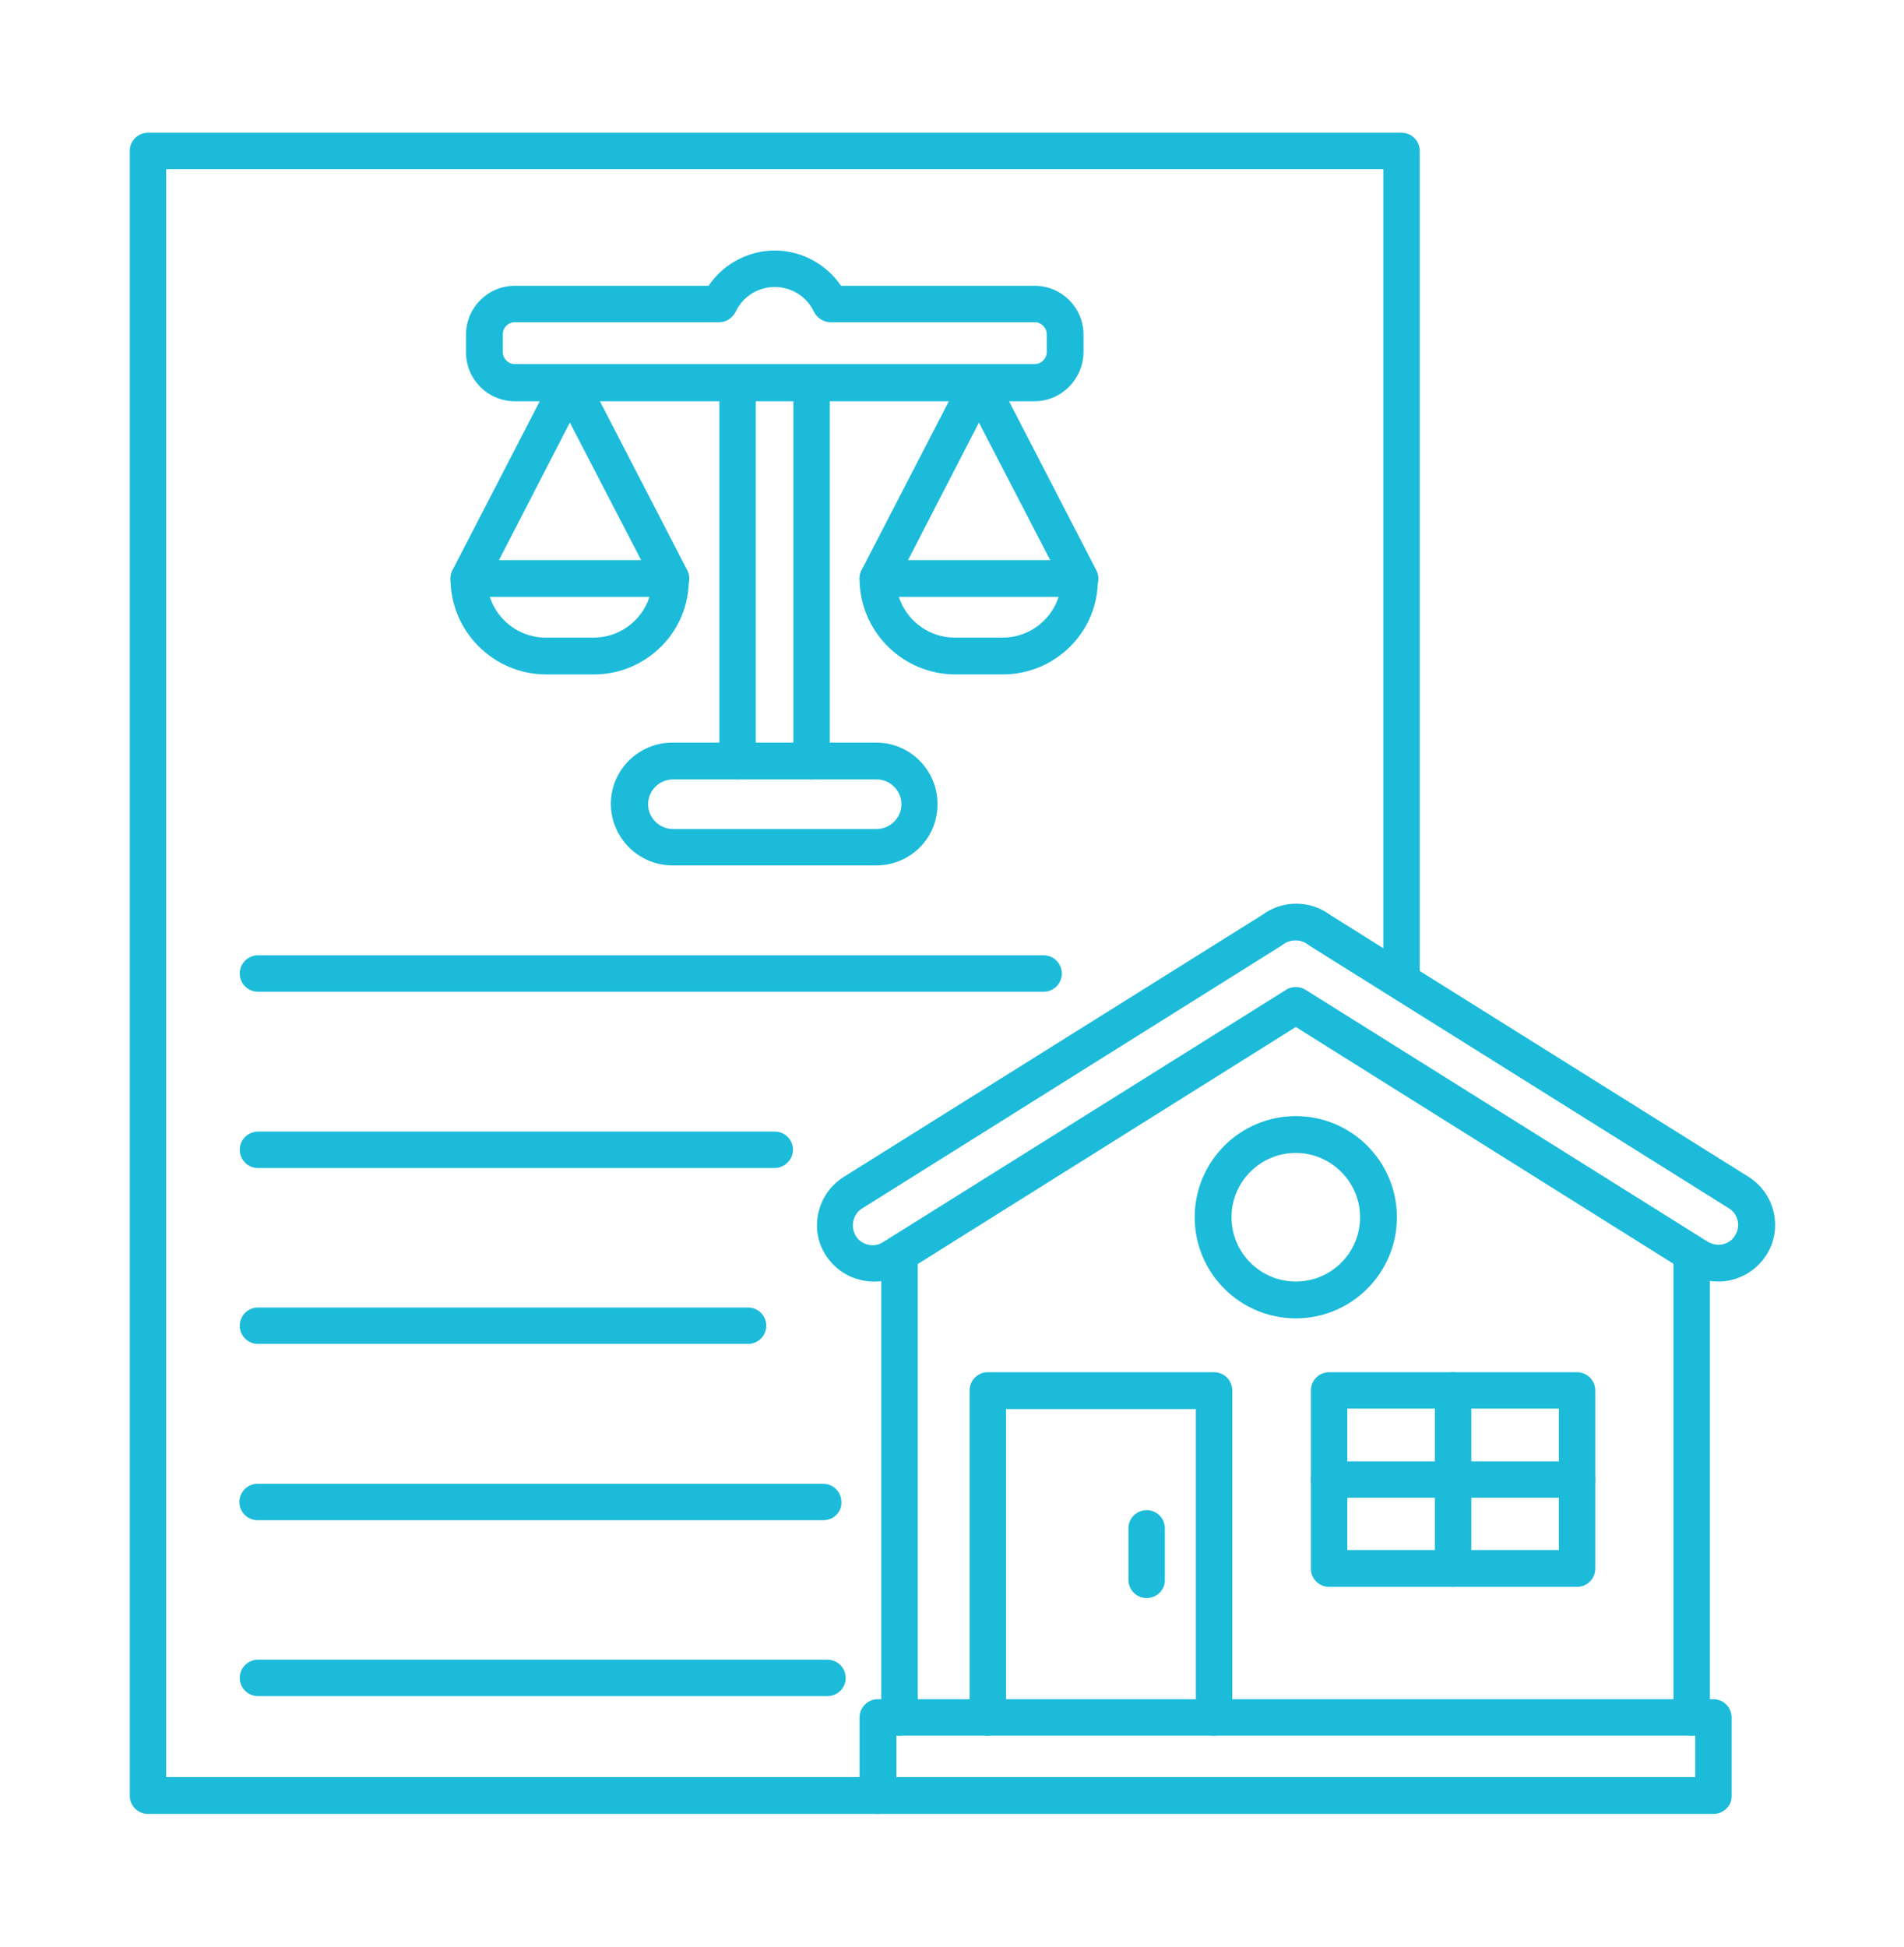
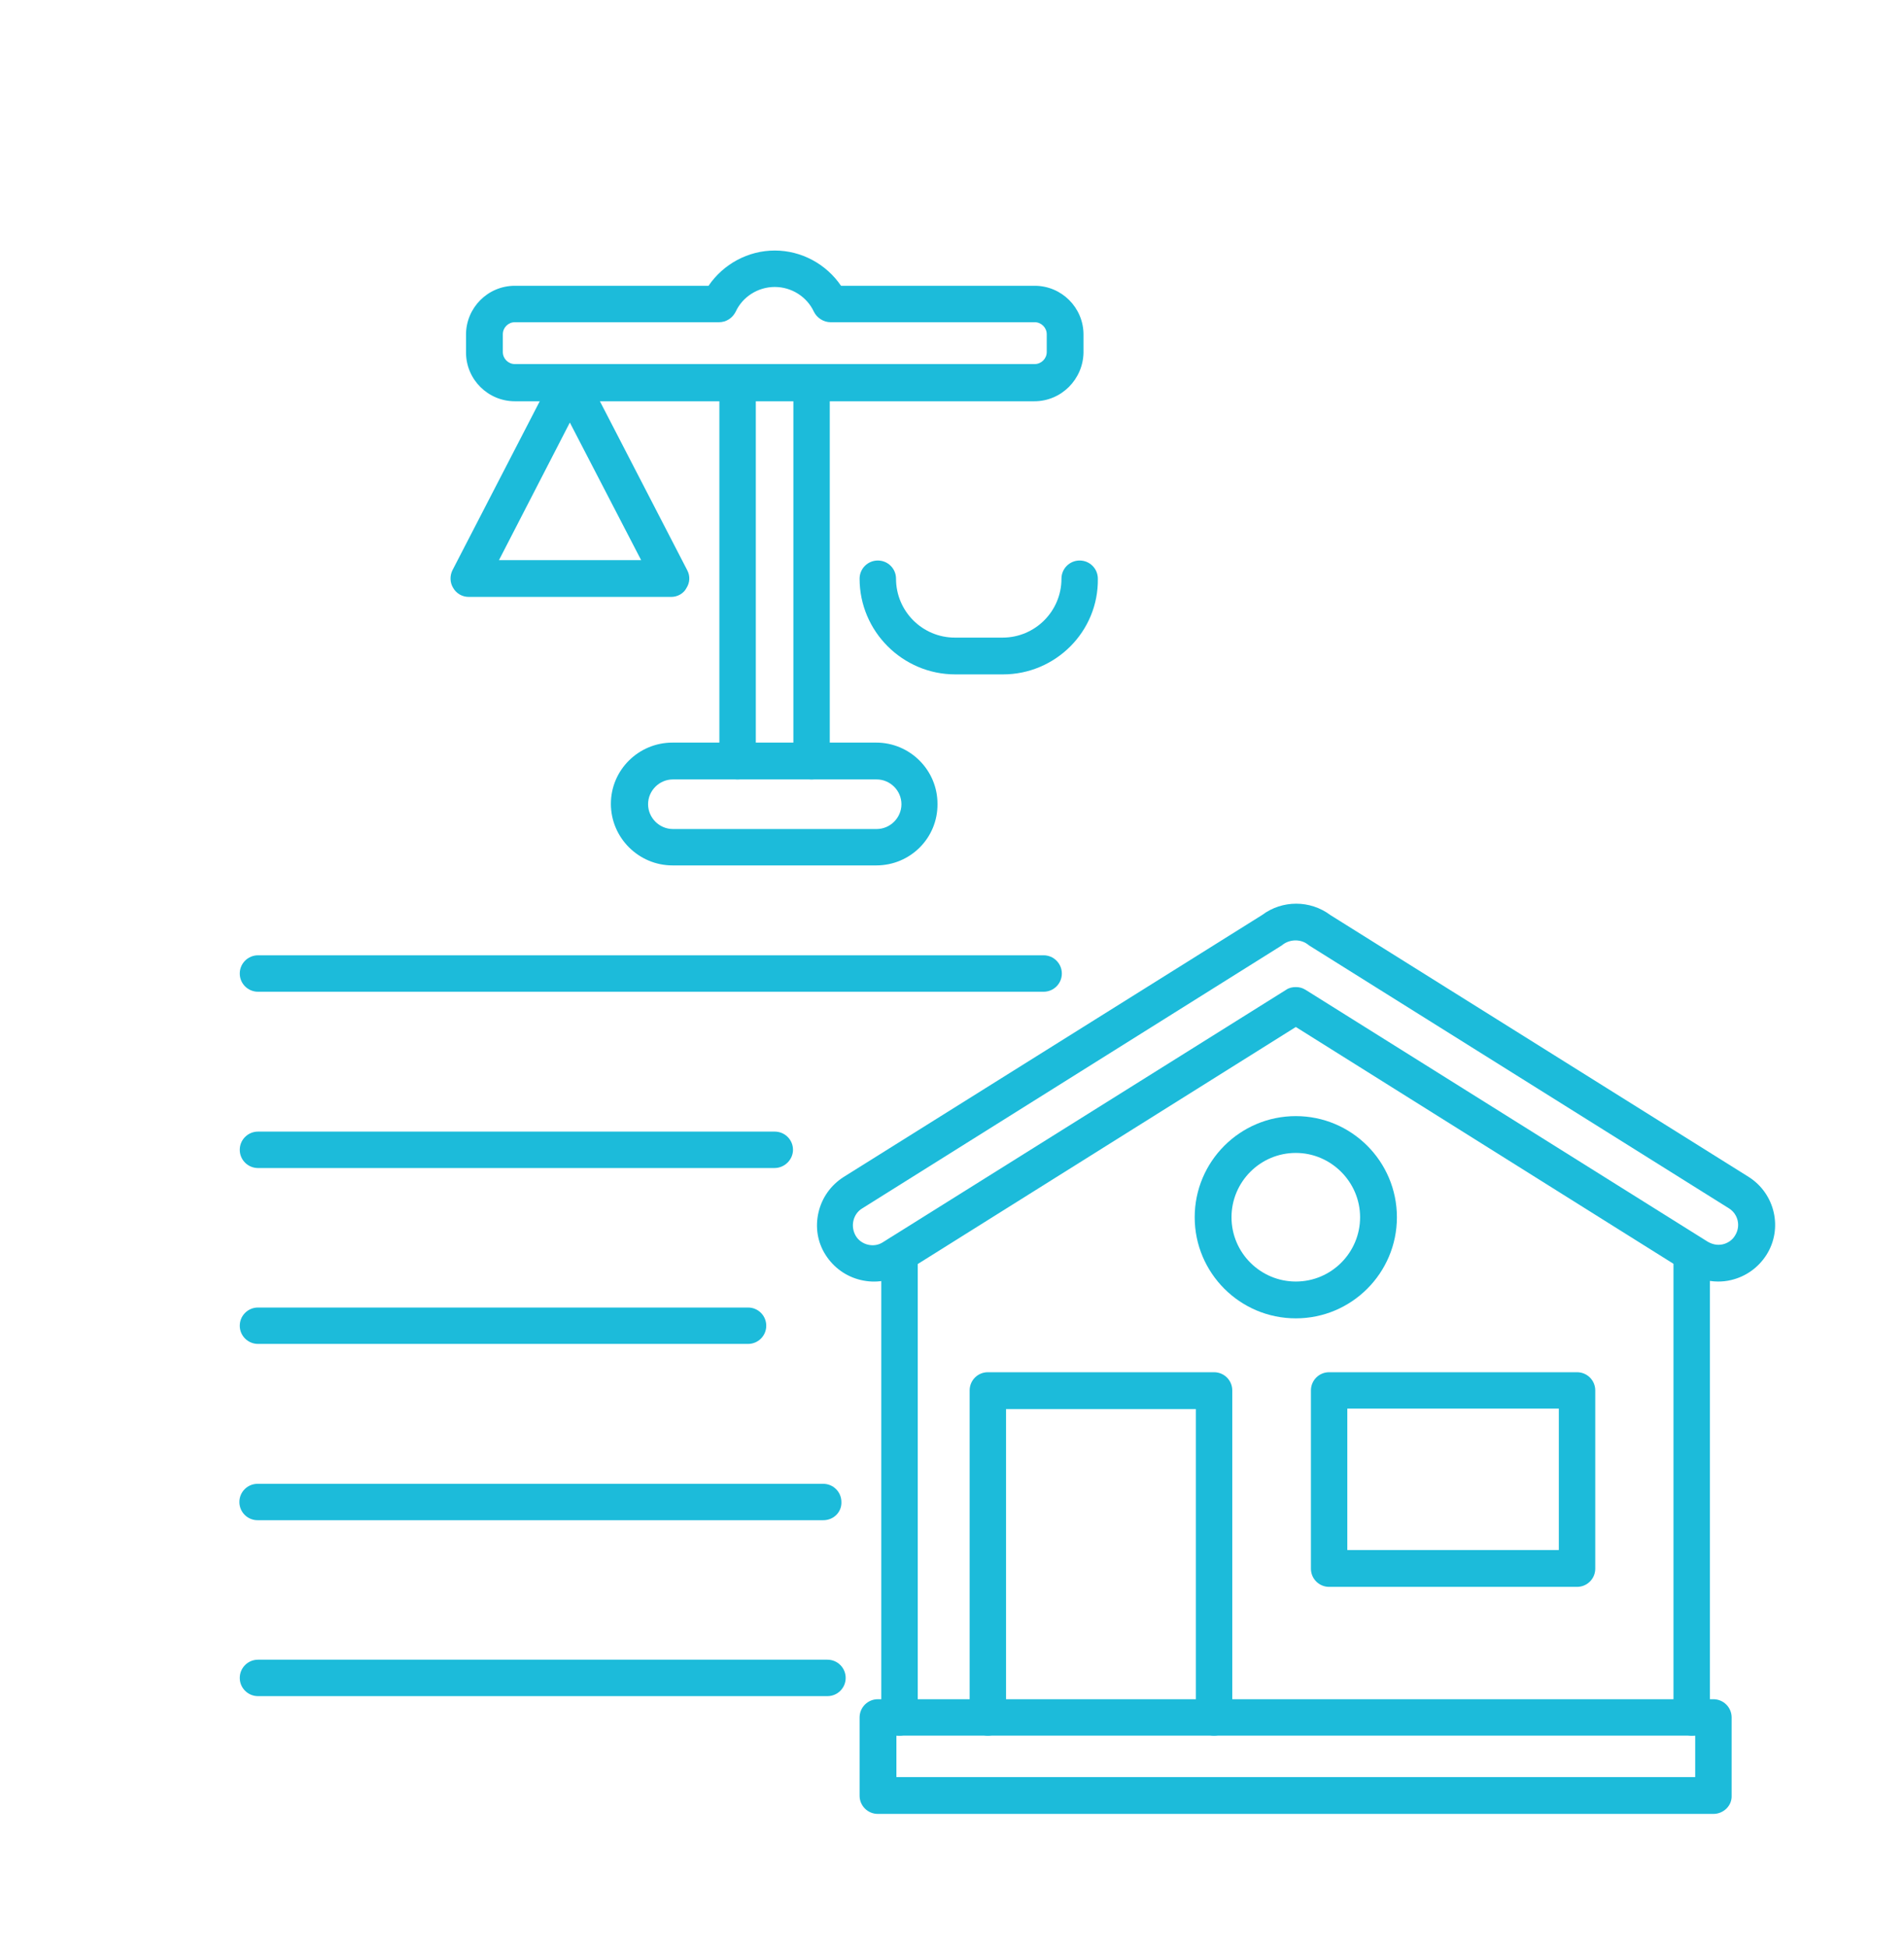
<svg xmlns="http://www.w3.org/2000/svg" fill="none" viewBox="0 0 45 46" height="46" width="45">
-   <path fill="#1CBBDA" d="M20.747 42.863H3.497C3.259 42.863 3.067 42.671 3.067 42.433V3.567C3.067 3.329 3.259 3.137 3.497 3.137H33.125C33.363 3.137 33.555 3.329 33.555 3.567V23.188C33.555 23.426 33.363 23.618 33.125 23.618C32.887 23.618 32.695 23.426 32.695 23.188V3.997H3.928V41.993H20.747C20.985 41.993 21.177 42.186 21.177 42.424C21.186 42.671 20.985 42.863 20.747 42.863Z" clip-rule="evenodd" fill-rule="evenodd" />
  <path fill="#1CBBDA" d="M15.903 18.418C15.583 18.418 15.317 18.683 15.317 19.004C15.317 19.324 15.583 19.59 15.903 19.59H20.719C21.04 19.59 21.305 19.324 21.305 19.004C21.305 18.683 21.04 18.418 20.719 18.418H15.903ZM20.71 20.45H15.894C15.098 20.45 14.438 19.8 14.438 18.994C14.438 18.198 15.088 17.548 15.894 17.548H20.71C21.507 17.548 22.157 18.198 22.157 18.994C22.166 19.8 21.516 20.45 20.71 20.45Z" clip-rule="evenodd" fill-rule="evenodd" />
  <path fill="#1CBBDA" d="M17.432 18.418C17.194 18.418 17.002 18.225 17.002 17.987V9.051C17.002 8.813 17.194 8.621 17.432 8.621C17.67 8.621 17.863 8.813 17.863 9.051V17.987C17.872 18.225 17.67 18.418 17.432 18.418ZM19.181 18.418C18.943 18.418 18.751 18.225 18.751 17.987V9.051C18.751 8.813 18.943 8.621 19.181 8.621C19.419 8.621 19.611 8.813 19.611 9.051V17.987C19.611 18.225 19.419 18.418 19.181 18.418Z" clip-rule="evenodd" fill-rule="evenodd" />
  <path fill="#1CBBDA" d="M12.168 7.614C12.012 7.614 11.884 7.742 11.884 7.898V8.319C11.884 8.475 12.012 8.603 12.168 8.603H24.455C24.61 8.603 24.739 8.475 24.739 8.319V7.898C24.739 7.742 24.61 7.614 24.455 7.614H19.63C19.465 7.614 19.309 7.513 19.236 7.367C19.071 7.01 18.705 6.781 18.311 6.781C17.918 6.781 17.551 7.01 17.387 7.367C17.313 7.513 17.167 7.614 16.993 7.614H12.168ZM24.446 9.482H12.168C11.536 9.482 11.014 8.969 11.014 8.328V7.907C11.014 7.275 11.527 6.753 12.168 6.753H16.746C17.094 6.241 17.68 5.92 18.311 5.92C18.943 5.92 19.529 6.241 19.877 6.753H24.455C25.087 6.753 25.608 7.266 25.608 7.907V8.328C25.599 8.96 25.087 9.482 24.446 9.482ZM23.704 15.936H22.578C21.333 15.936 20.316 14.92 20.316 13.675C20.316 13.437 20.509 13.245 20.747 13.245C20.985 13.245 21.177 13.437 21.177 13.675C21.177 14.444 21.8 15.067 22.569 15.067H23.695C24.464 15.067 25.087 14.444 25.087 13.675C25.087 13.437 25.279 13.245 25.517 13.245C25.755 13.245 25.947 13.437 25.947 13.675C25.965 14.92 24.949 15.936 23.704 15.936Z" clip-rule="evenodd" fill-rule="evenodd" />
-   <path fill="#1CBBDA" d="M21.461 13.236H24.821L23.136 9.985L21.461 13.236ZM25.535 14.105H20.747C20.6 14.105 20.454 14.023 20.381 13.895C20.298 13.767 20.298 13.602 20.362 13.474L22.752 8.85C22.825 8.703 22.971 8.612 23.136 8.612C23.301 8.612 23.448 8.703 23.521 8.85L25.91 13.474C25.984 13.611 25.975 13.767 25.892 13.895C25.828 14.023 25.691 14.105 25.535 14.105ZM14.036 15.937H12.909C11.664 15.937 10.648 14.92 10.648 13.675C10.648 13.437 10.84 13.245 11.078 13.245C11.316 13.245 11.509 13.437 11.509 13.675C11.509 14.444 12.131 15.067 12.9 15.067H14.026C14.796 15.067 15.418 14.444 15.418 13.675C15.418 13.437 15.61 13.245 15.848 13.245C16.087 13.245 16.279 13.437 16.279 13.675C16.297 14.92 15.281 15.937 14.036 15.937Z" clip-rule="evenodd" fill-rule="evenodd" />
  <path fill="#1CBBDA" d="M11.793 13.236H15.153L13.468 9.985L11.793 13.236ZM15.867 14.105H11.078C10.923 14.105 10.785 14.023 10.712 13.895C10.63 13.767 10.63 13.602 10.694 13.474L13.083 8.85C13.157 8.703 13.303 8.612 13.468 8.612C13.633 8.612 13.779 8.703 13.852 8.85L16.242 13.474C16.315 13.611 16.306 13.767 16.224 13.895C16.16 14.023 16.013 14.105 15.867 14.105ZM24.665 23.435H6.098C5.86 23.435 5.667 23.243 5.667 23.005C5.667 22.767 5.86 22.574 6.098 22.574H24.665C24.903 22.574 25.096 22.767 25.096 23.005C25.096 23.243 24.903 23.435 24.665 23.435ZM18.302 27.601H6.098C5.86 27.601 5.667 27.409 5.667 27.17C5.667 26.932 5.86 26.74 6.098 26.74H18.311C18.549 26.74 18.742 26.932 18.742 27.17C18.742 27.399 18.549 27.601 18.302 27.601ZM17.68 31.757H6.098C5.86 31.757 5.667 31.565 5.667 31.327C5.667 31.089 5.86 30.897 6.098 30.897H17.68C17.918 30.897 18.11 31.089 18.11 31.327C18.11 31.565 17.918 31.757 17.68 31.757ZM19.456 35.923H6.088C5.85 35.923 5.658 35.731 5.658 35.493C5.658 35.255 5.85 35.063 6.088 35.063H19.456C19.694 35.063 19.886 35.255 19.886 35.493C19.895 35.731 19.703 35.923 19.456 35.923ZM19.556 40.08H6.098C5.86 40.08 5.667 39.888 5.667 39.65C5.667 39.411 5.86 39.219 6.098 39.219H19.556C19.794 39.219 19.987 39.411 19.987 39.65C19.987 39.888 19.794 40.08 19.556 40.08ZM21.186 41.993H40.065V41.014H21.186V41.993ZM40.495 42.863H20.747C20.509 42.863 20.316 42.671 20.316 42.433V40.584C20.316 40.345 20.509 40.153 20.747 40.153H40.495C40.733 40.153 40.926 40.345 40.926 40.584V42.433C40.935 42.671 40.733 42.863 40.495 42.863Z" clip-rule="evenodd" fill-rule="evenodd" />
  <path fill="#1CBBDA" d="M21.259 41.014C21.021 41.014 20.829 40.822 20.829 40.584V29.624C20.829 29.386 21.021 29.194 21.259 29.194C21.497 29.194 21.69 29.386 21.69 29.624V40.584C21.69 40.822 21.497 41.014 21.259 41.014ZM39.983 41.014C39.745 41.014 39.552 40.822 39.552 40.584V29.624C39.552 29.386 39.745 29.194 39.983 29.194C40.221 29.194 40.413 29.386 40.413 29.624V40.584C40.422 40.822 40.23 41.014 39.983 41.014Z" clip-rule="evenodd" fill-rule="evenodd" />
  <path fill="#1CBBDA" d="M30.626 23.325C30.708 23.325 30.781 23.343 30.855 23.389L40.358 29.34C40.468 29.404 40.587 29.432 40.715 29.404C40.834 29.377 40.944 29.304 41.008 29.194C41.145 28.974 41.081 28.69 40.862 28.553L30.946 22.345C30.937 22.336 30.919 22.327 30.91 22.318C30.745 22.19 30.497 22.19 30.323 22.318C30.314 22.327 30.296 22.336 30.287 22.345L20.381 28.553C20.271 28.617 20.197 28.727 20.17 28.846C20.142 28.965 20.161 29.093 20.225 29.203C20.289 29.313 20.399 29.386 20.518 29.413C20.637 29.441 20.765 29.423 20.875 29.349L30.397 23.389C30.461 23.343 30.543 23.325 30.626 23.325ZM40.605 30.283C40.358 30.283 40.12 30.21 39.9 30.082L30.626 24.268L21.351 30.082C21.049 30.274 20.692 30.329 20.344 30.247C19.996 30.164 19.703 29.954 19.511 29.652C19.318 29.349 19.264 28.992 19.346 28.644C19.428 28.297 19.639 28.003 19.941 27.811L29.829 21.622C30.305 21.265 30.964 21.265 31.441 21.622L41.329 27.811C41.951 28.205 42.143 29.029 41.75 29.652C41.557 29.954 41.264 30.164 40.917 30.247C40.807 30.274 40.706 30.283 40.605 30.283Z" clip-rule="evenodd" fill-rule="evenodd" />
  <path fill="#1CBBDA" d="M30.626 27.244C29.783 27.244 29.106 27.93 29.106 28.764C29.106 29.606 29.793 30.283 30.626 30.283C31.468 30.283 32.145 29.597 32.145 28.764C32.145 27.93 31.459 27.244 30.626 27.244ZM30.626 31.153C29.307 31.153 28.236 30.082 28.236 28.764C28.236 27.445 29.307 26.374 30.626 26.374C31.944 26.374 33.015 27.445 33.015 28.764C33.015 30.082 31.944 31.153 30.626 31.153ZM28.694 41.014C28.456 41.014 28.264 40.822 28.264 40.584V33.296H23.777V40.584C23.777 40.822 23.585 41.014 23.347 41.014C23.109 41.014 22.917 40.822 22.917 40.584V32.856C22.917 32.618 23.109 32.426 23.347 32.426H28.694C28.932 32.426 29.124 32.618 29.124 32.856V40.584C29.124 40.822 28.932 41.014 28.694 41.014ZM31.843 36.628H36.842V33.286H31.843V36.628ZM37.273 37.498H31.413C31.175 37.498 30.983 37.306 30.983 37.068V32.856C30.983 32.618 31.175 32.426 31.413 32.426H37.273C37.511 32.426 37.703 32.618 37.703 32.856V37.068C37.703 37.306 37.511 37.498 37.273 37.498Z" clip-rule="evenodd" fill-rule="evenodd" />
-   <path fill="#1CBBDA" d="M34.343 37.498C34.105 37.498 33.913 37.306 33.913 37.068V32.856C33.913 32.618 34.105 32.426 34.343 32.426C34.581 32.426 34.773 32.618 34.773 32.856V37.068C34.773 37.306 34.581 37.498 34.343 37.498Z" clip-rule="evenodd" fill-rule="evenodd" />
-   <path fill="#1CBBDA" d="M37.273 35.392H31.413C31.175 35.392 30.983 35.2 30.983 34.962C30.983 34.724 31.175 34.532 31.413 34.532H37.273C37.511 34.532 37.703 34.724 37.703 34.962C37.703 35.2 37.511 35.392 37.273 35.392ZM27.101 37.763C26.863 37.763 26.67 37.571 26.67 37.333V36.115C26.67 35.877 26.863 35.685 27.101 35.685C27.339 35.685 27.531 35.877 27.531 36.115V37.333C27.54 37.562 27.339 37.763 27.101 37.763Z" clip-rule="evenodd" fill-rule="evenodd" />
</svg>